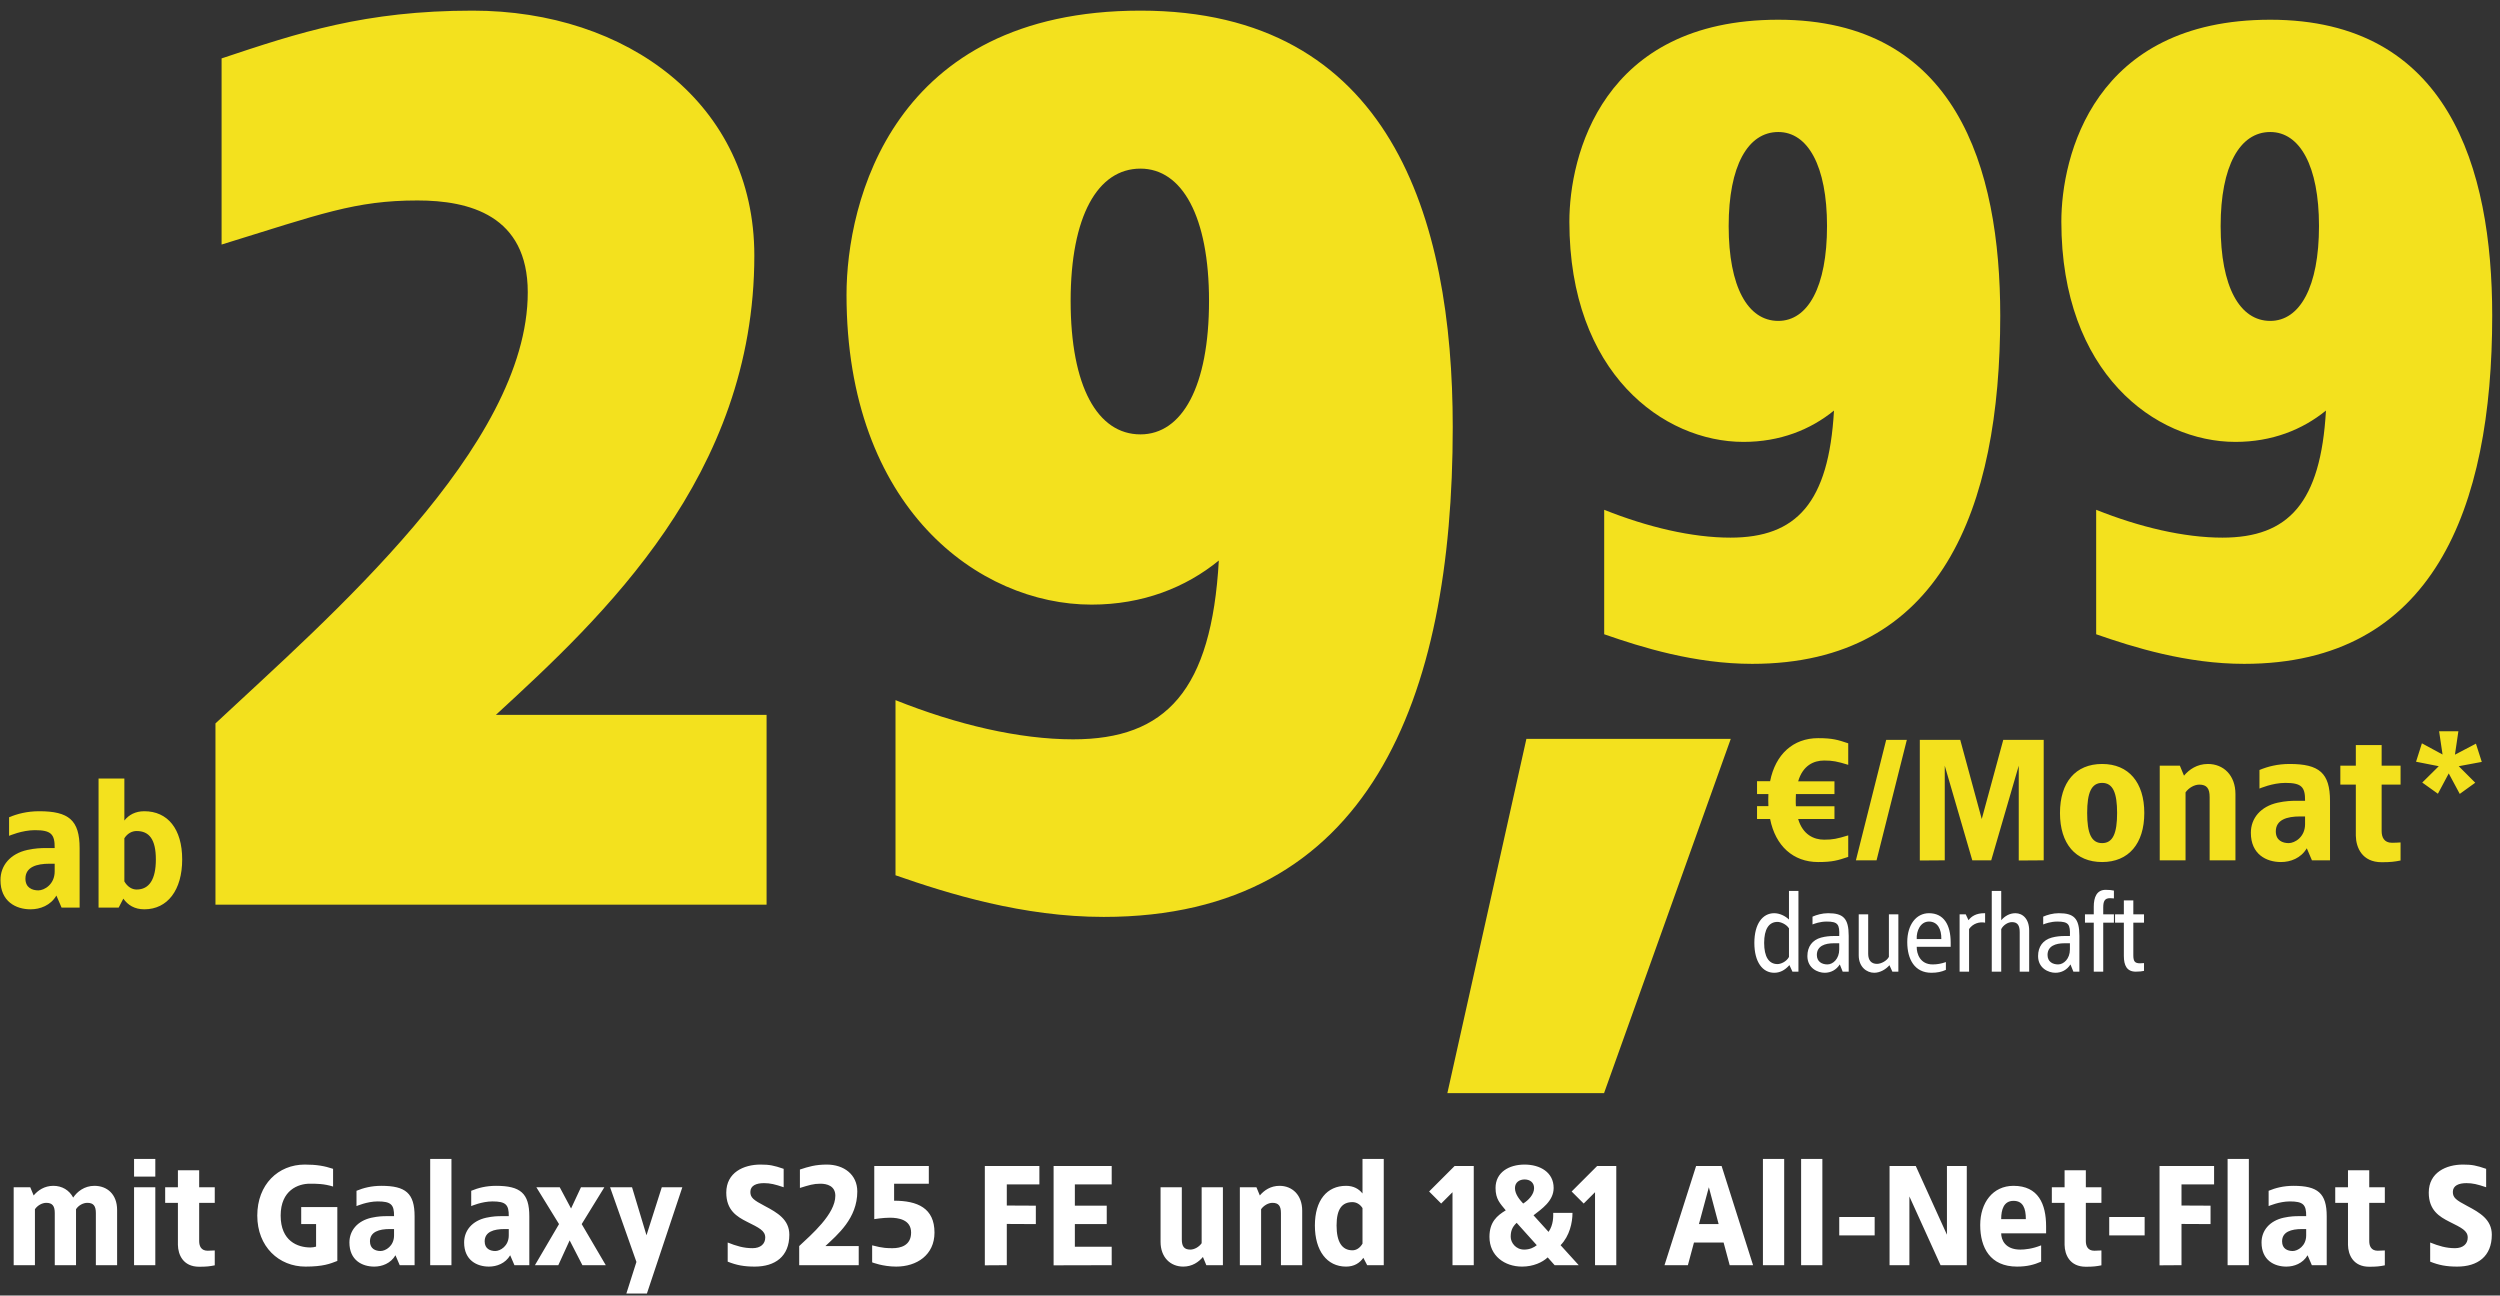
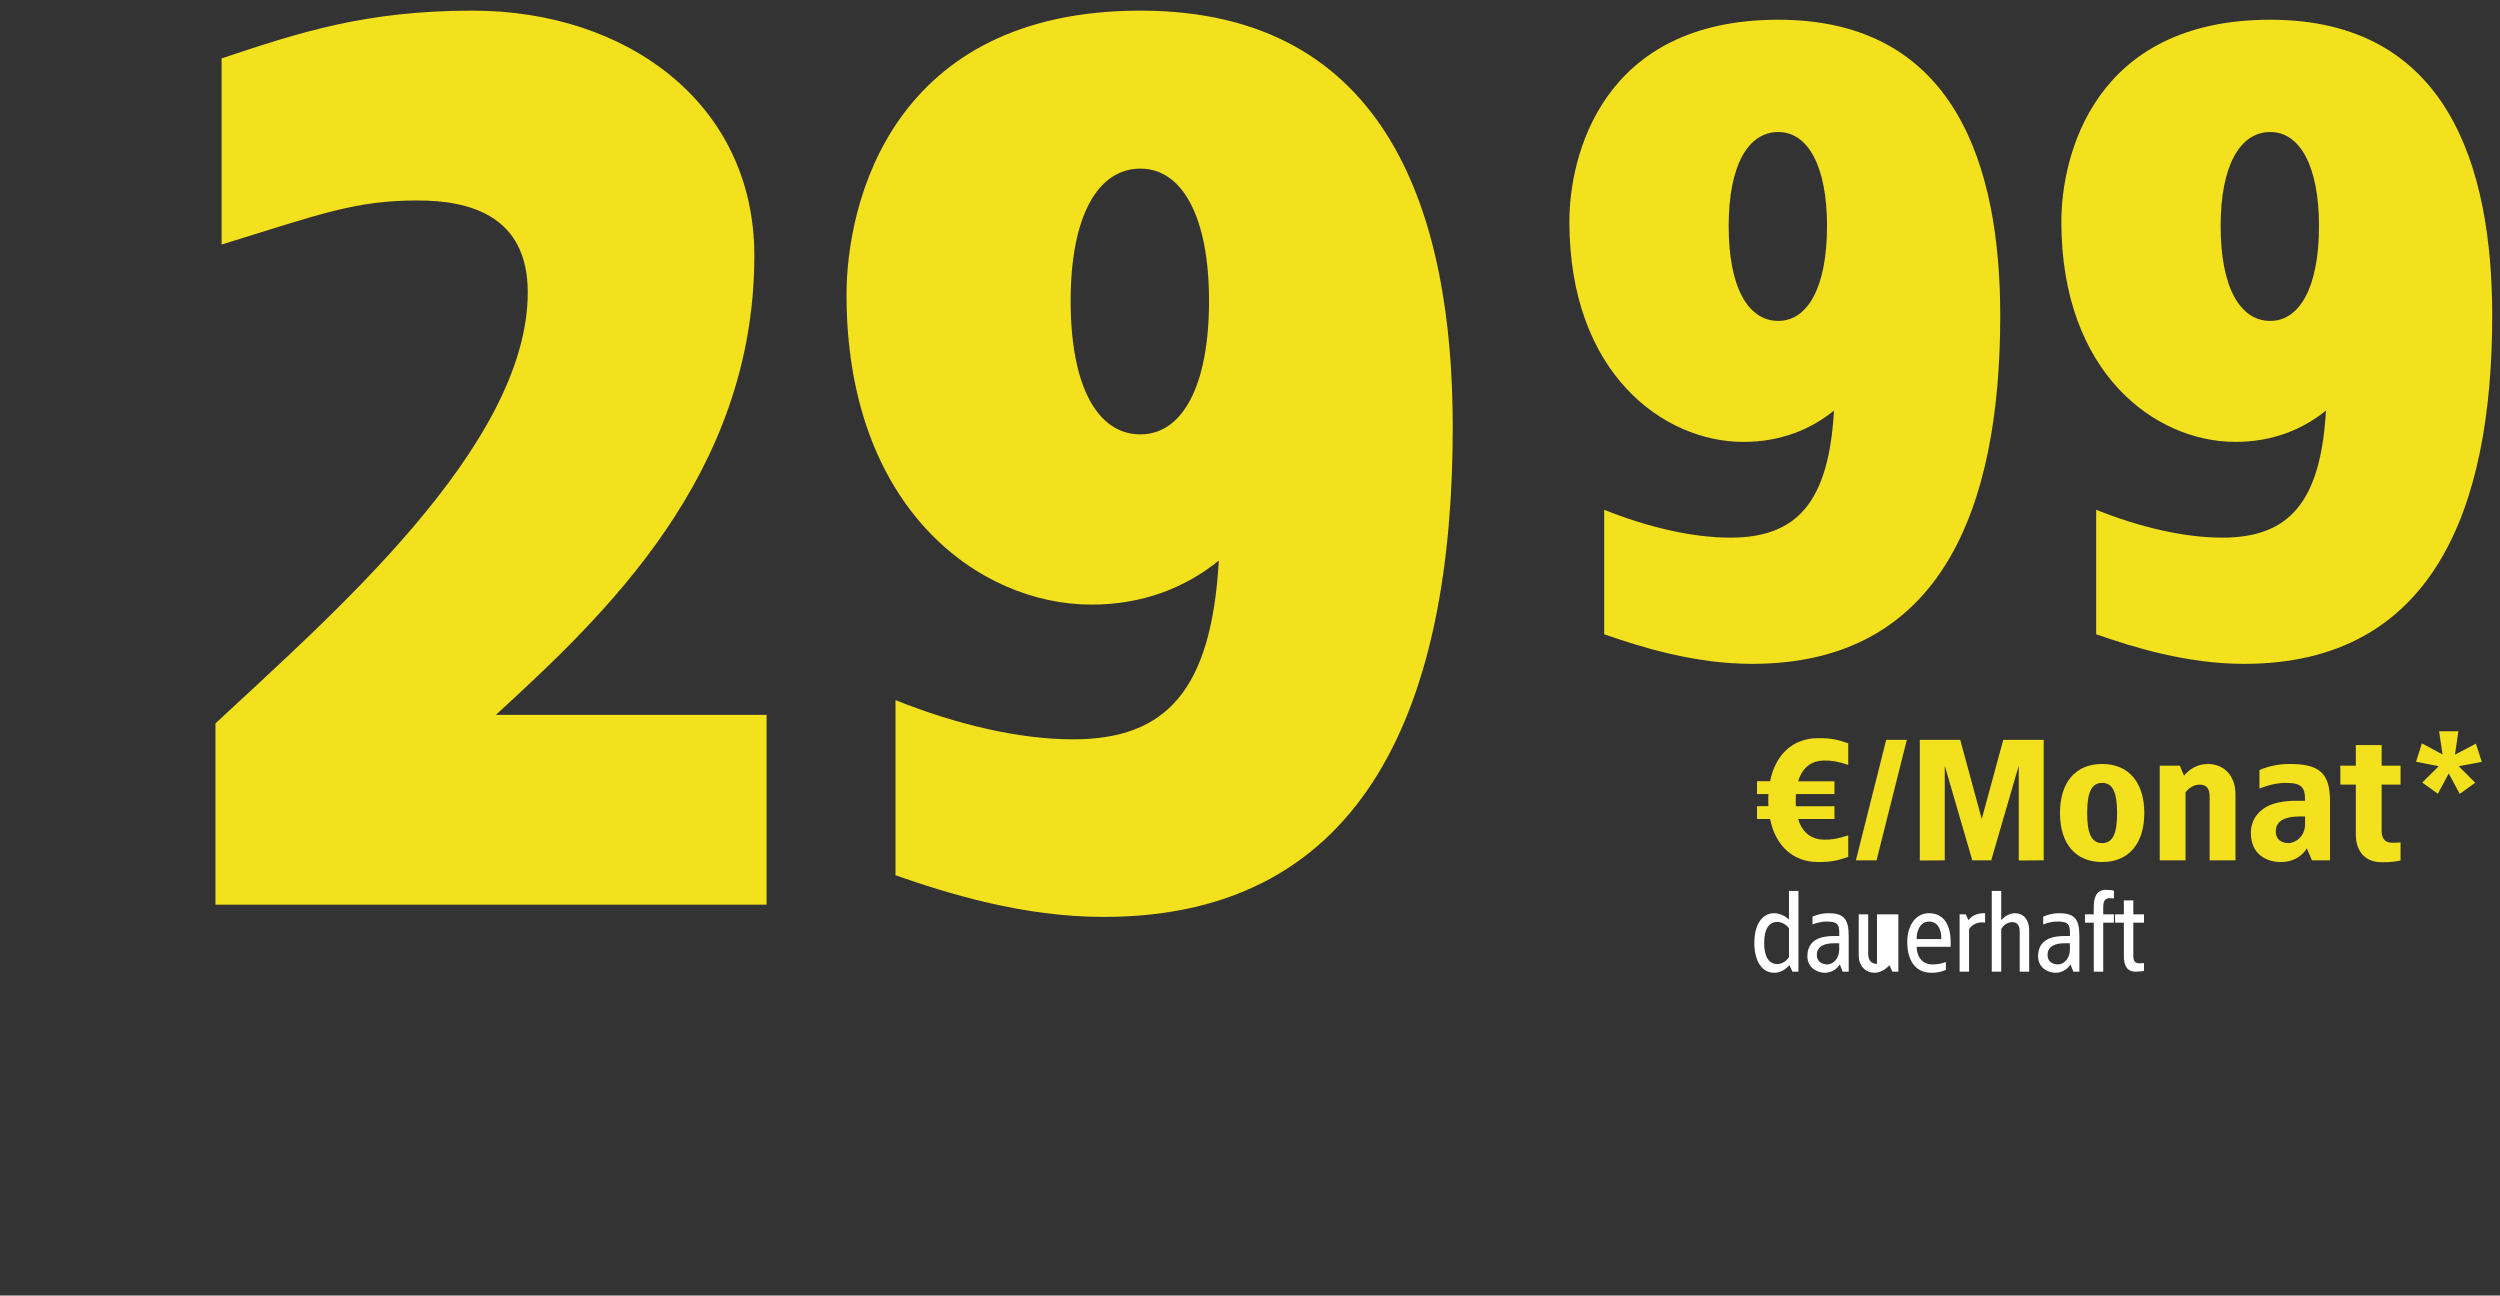
<svg xmlns="http://www.w3.org/2000/svg" width="247" height="128" viewBox="0 0 247 128" fill="none">
  <rect x="0" y="0" width="247" height="128" fill="#333333" stroke="none" />
  <g clip-path="url(#clip0_11737_328822)">
    <path d="M175.694 1.949C193.238 1.949 197.624 16.483 197.624 31.189C197.624 50.281 191.776 65.589 173.114 65.589C167.438 65.589 162.192 63.955 158.494 62.665V50.367C162.794 52.087 167.18 53.119 170.964 53.119C177.5 53.119 180.682 49.679 181.198 40.563C178.876 42.455 175.866 43.659 172.254 43.659C164.342 43.659 155.054 36.865 155.054 21.901C155.054 15.451 158.236 1.949 175.694 1.949ZM175.694 13.043C172.684 13.043 170.792 16.397 170.792 22.331C170.792 28.351 172.684 31.705 175.694 31.705C178.618 31.705 180.51 28.351 180.51 22.331C180.51 16.397 178.618 13.043 175.694 13.043Z" fill="#F3E11E" />
    <path d="M224.301 1.949C241.845 1.949 246.231 16.483 246.231 31.189C246.231 50.281 240.383 65.589 221.721 65.589C216.045 65.589 210.799 63.955 207.101 62.665V50.367C211.401 52.087 215.787 53.119 219.571 53.119C226.107 53.119 229.289 49.679 229.805 40.563C227.483 42.455 224.473 43.659 220.861 43.659C212.949 43.659 203.661 36.865 203.661 21.901C203.661 15.451 206.843 1.949 224.301 1.949ZM224.301 13.043C221.291 13.043 219.399 16.397 219.399 22.331C219.399 28.351 221.291 31.705 224.301 31.705C227.225 31.705 229.117 28.351 229.117 22.331C229.117 16.397 227.225 13.043 224.301 13.043Z" fill="#F3E11E" />
-     <path d="M171 73L158.481 108H143L150.808 73H171Z" fill="#F3E11E" />
    <path d="M179.63 72.93C181.075 72.93 181.585 73.1 182.605 73.44V75.565C181.5 75.225 181.075 75.14 180.225 75.14C179.188 75.14 178.117 75.633 177.658 77.197H181.245V78.455H177.437L177.42 79.05C177.42 79.254 177.42 79.458 177.437 79.662H181.245V80.92H177.658C178.117 82.467 179.205 82.96 180.225 82.96C181.075 82.96 181.5 82.875 182.605 82.535V84.66C181.585 85 181.075 85.17 179.63 85.17C177.165 85.17 175.414 83.572 174.887 80.92H173.595V79.645H174.717C174.7 79.458 174.7 78.642 174.717 78.455H173.595V77.18H174.887C175.414 74.528 177.165 72.93 179.63 72.93ZM188.395 73.1L185.403 85H183.363L186.355 73.1H188.395ZM201.917 73.1V85L199.452 85.017V75.65L196.732 85H194.862L192.142 75.65V85L189.677 85.017V73.1H193.672L195.797 80.92L197.922 73.1H201.917ZM207.691 75.48C210.309 75.48 211.856 77.299 211.856 80.325C211.856 83.351 210.309 85.17 207.691 85.17C205.056 85.17 203.526 83.351 203.526 80.325C203.526 77.299 205.056 75.48 207.691 75.48ZM207.691 77.35C206.62 77.35 206.212 78.336 206.212 80.325C206.212 82.314 206.62 83.3 207.691 83.3C208.762 83.3 209.17 82.314 209.17 80.325C209.17 78.336 208.762 77.35 207.691 77.35ZM218.142 75.48C219.672 75.48 220.862 76.585 220.862 78.455V85H218.312V78.744C218.312 77.894 218.023 77.52 217.292 77.52C216.816 77.52 216.255 77.826 215.932 78.285V85H213.382V75.65H215.371L215.779 76.636C216.289 76.024 217.071 75.48 218.142 75.48ZM226.21 75.48C229.134 75.48 230.205 76.364 230.205 79.135V85H228.42L227.91 83.81C227.332 84.796 226.295 85.17 225.36 85.17C223.915 85.17 222.385 84.405 222.385 82.28C222.385 80.835 223.354 79.679 225.037 79.305C225.819 79.135 226.414 79.118 226.822 79.118H227.74C227.757 77.741 227.383 77.35 225.785 77.35C224.51 77.35 223.235 77.911 223.235 77.911V76.075C224.051 75.735 225.02 75.48 226.21 75.48ZM227.74 80.665H227.23C225.955 80.665 224.85 80.988 224.85 82.144C224.85 83.045 225.53 83.3 226.125 83.3C226.72 83.3 227.74 82.705 227.74 81.43V80.665ZM235.306 73.61V75.65H237.176V77.52H235.306V82.11C235.306 82.688 235.527 83.266 236.326 83.266C236.615 83.266 236.887 83.249 237.176 83.232V85.017C236.581 85.136 236.19 85.187 235.306 85.187C233.368 85.187 232.773 83.725 232.756 82.569V77.52H231.226V75.65H232.756V73.61H235.306ZM242.888 72.25L242.548 74.562L244.622 73.474L245.2 75.276L242.922 75.701L244.554 77.333L243.024 78.438L241.936 76.415L240.865 78.421L239.318 77.316L240.95 75.701L238.706 75.259L239.284 73.44L241.324 74.545L240.984 72.25H242.888Z" fill="#F3E11E" />
-     <path d="M177.686 88.025V96H177.092L176.795 95.351C176.333 95.879 175.838 96.11 175.288 96.11C174.155 96.11 173.33 95.065 173.33 93.162C173.33 91.259 174.155 90.225 175.288 90.225C175.838 90.225 176.388 90.5 176.751 90.852V88.025H177.686ZM175.618 91.083C174.76 91.083 174.298 91.809 174.298 93.162C174.298 94.526 174.76 95.252 175.618 95.252C175.926 95.252 176.487 95.032 176.751 94.548V91.721C176.487 91.303 175.926 91.083 175.618 91.083ZM180.616 90.225C182.112 90.225 182.651 90.731 182.651 92.458V96H182.057L181.771 95.285C181.419 95.835 180.88 96.11 180.275 96.11C179.615 96.11 178.57 95.67 178.57 94.46C178.57 93.525 179.054 92.876 179.923 92.634C180.363 92.513 180.825 92.48 181.1 92.48H181.716C181.76 91.336 181.595 91.05 180.473 91.05C179.824 91.05 179.263 91.259 179.076 91.336V90.566C179.461 90.39 180.033 90.225 180.616 90.225ZM181.716 93.195H181.166C180.308 93.195 179.505 93.459 179.505 94.35C179.505 95.01 180 95.285 180.55 95.285C181.1 95.285 181.716 94.735 181.716 93.8V93.195ZM187.558 90.335V96H186.965L186.678 95.362C186.337 95.758 185.765 96.11 185.171 96.11C184.434 96.11 183.642 95.538 183.642 94.394V90.335H184.577V94.24C184.577 94.867 184.874 95.23 185.446 95.23C185.875 95.23 186.436 94.911 186.623 94.537V90.335H187.558ZM190.582 90.225C192.034 90.225 192.727 91.358 192.727 93.118V93.547H189.372C189.361 94.24 189.713 95.285 190.945 95.285C191.374 95.285 191.781 95.219 192.254 95.054V95.824C191.814 96.022 191.363 96.11 190.824 96.11C189.163 96.11 188.437 94.779 188.437 93.074C188.437 91.369 189.317 90.225 190.582 90.225ZM190.582 91.05C189.735 91.05 189.328 91.985 189.372 92.777H191.803C191.825 91.798 191.429 91.05 190.582 91.05ZM196.029 90.225H196.128V91.16C195.567 91.05 194.929 91.237 194.544 91.787V96H193.609V90.335H194.214L194.489 90.918C194.775 90.522 195.27 90.225 196.029 90.225ZM197.721 88.025V90.918C198.062 90.522 198.535 90.225 199.118 90.225C199.855 90.225 200.482 90.797 200.482 91.941V96H199.547V92.095C199.547 91.468 199.36 91.105 198.788 91.105C198.359 91.105 197.908 91.424 197.721 91.798V96H196.786V88.025H197.721ZM203.408 90.225C204.904 90.225 205.443 90.731 205.443 92.458V96H204.849L204.563 95.285C204.211 95.835 203.672 96.11 203.067 96.11C202.407 96.11 201.362 95.67 201.362 94.46C201.362 93.525 201.846 92.876 202.715 92.634C203.155 92.513 203.617 92.48 203.892 92.48H204.508C204.552 91.336 204.387 91.05 203.265 91.05C202.616 91.05 202.055 91.259 201.868 91.336V90.566C202.253 90.39 202.825 90.225 203.408 90.225ZM204.508 93.195H203.958C203.1 93.195 202.297 93.459 202.297 94.35C202.297 95.01 202.792 95.285 203.342 95.285C203.892 95.285 204.508 94.735 204.508 93.8V93.195ZM208.041 87.915C208.426 87.915 208.624 87.948 208.855 87.992V88.762C208.756 88.751 208.558 88.751 208.459 88.74C207.953 88.74 207.799 89.037 207.799 89.653V90.335H208.855V91.16H207.799V96H206.864V91.16H205.995V90.335H206.864V89.576C206.864 88.641 207.161 87.915 208.041 87.915ZM210.772 88.96V90.335H211.828V91.16H210.772V94.372C210.772 94.988 210.926 95.175 211.432 95.175C211.531 95.164 211.729 95.164 211.828 95.153V95.923C211.597 95.967 211.399 96 211.014 96C210.134 96 209.837 95.384 209.837 94.449V91.16H208.968V90.335H209.837V88.96H210.772Z" fill="white" />
+     <path d="M177.686 88.025V96H177.092L176.795 95.351C176.333 95.879 175.838 96.11 175.288 96.11C174.155 96.11 173.33 95.065 173.33 93.162C173.33 91.259 174.155 90.225 175.288 90.225C175.838 90.225 176.388 90.5 176.751 90.852V88.025H177.686ZM175.618 91.083C174.76 91.083 174.298 91.809 174.298 93.162C174.298 94.526 174.76 95.252 175.618 95.252C175.926 95.252 176.487 95.032 176.751 94.548V91.721C176.487 91.303 175.926 91.083 175.618 91.083ZM180.616 90.225C182.112 90.225 182.651 90.731 182.651 92.458V96H182.057L181.771 95.285C181.419 95.835 180.88 96.11 180.275 96.11C179.615 96.11 178.57 95.67 178.57 94.46C178.57 93.525 179.054 92.876 179.923 92.634C180.363 92.513 180.825 92.48 181.1 92.48H181.716C181.76 91.336 181.595 91.05 180.473 91.05C179.824 91.05 179.263 91.259 179.076 91.336V90.566C179.461 90.39 180.033 90.225 180.616 90.225ZM181.716 93.195H181.166C180.308 93.195 179.505 93.459 179.505 94.35C179.505 95.01 180 95.285 180.55 95.285C181.1 95.285 181.716 94.735 181.716 93.8V93.195ZM187.558 90.335V96H186.965L186.678 95.362C186.337 95.758 185.765 96.11 185.171 96.11C184.434 96.11 183.642 95.538 183.642 94.394V90.335H184.577V94.24C184.577 94.867 184.874 95.23 185.446 95.23V90.335H187.558ZM190.582 90.225C192.034 90.225 192.727 91.358 192.727 93.118V93.547H189.372C189.361 94.24 189.713 95.285 190.945 95.285C191.374 95.285 191.781 95.219 192.254 95.054V95.824C191.814 96.022 191.363 96.11 190.824 96.11C189.163 96.11 188.437 94.779 188.437 93.074C188.437 91.369 189.317 90.225 190.582 90.225ZM190.582 91.05C189.735 91.05 189.328 91.985 189.372 92.777H191.803C191.825 91.798 191.429 91.05 190.582 91.05ZM196.029 90.225H196.128V91.16C195.567 91.05 194.929 91.237 194.544 91.787V96H193.609V90.335H194.214L194.489 90.918C194.775 90.522 195.27 90.225 196.029 90.225ZM197.721 88.025V90.918C198.062 90.522 198.535 90.225 199.118 90.225C199.855 90.225 200.482 90.797 200.482 91.941V96H199.547V92.095C199.547 91.468 199.36 91.105 198.788 91.105C198.359 91.105 197.908 91.424 197.721 91.798V96H196.786V88.025H197.721ZM203.408 90.225C204.904 90.225 205.443 90.731 205.443 92.458V96H204.849L204.563 95.285C204.211 95.835 203.672 96.11 203.067 96.11C202.407 96.11 201.362 95.67 201.362 94.46C201.362 93.525 201.846 92.876 202.715 92.634C203.155 92.513 203.617 92.48 203.892 92.48H204.508C204.552 91.336 204.387 91.05 203.265 91.05C202.616 91.05 202.055 91.259 201.868 91.336V90.566C202.253 90.39 202.825 90.225 203.408 90.225ZM204.508 93.195H203.958C203.1 93.195 202.297 93.459 202.297 94.35C202.297 95.01 202.792 95.285 203.342 95.285C203.892 95.285 204.508 94.735 204.508 93.8V93.195ZM208.041 87.915C208.426 87.915 208.624 87.948 208.855 87.992V88.762C208.756 88.751 208.558 88.751 208.459 88.74C207.953 88.74 207.799 89.037 207.799 89.653V90.335H208.855V91.16H207.799V96H206.864V91.16H205.995V90.335H206.864V89.576C206.864 88.641 207.161 87.915 208.041 87.915ZM210.772 88.96V90.335H211.828V91.16H210.772V94.372C210.772 94.988 210.926 95.175 211.432 95.175C211.531 95.164 211.729 95.164 211.828 95.153V95.923C211.597 95.967 211.399 96 211.014 96C210.134 96 209.837 95.384 209.837 94.449V91.16H208.968V90.335H209.837V88.96H210.772Z" fill="white" />
    <path d="M46.698 1.051C61.944 1.051 74.528 10.247 74.528 25.251C74.528 47.031 59.524 60.946 48.997 70.626H75.738V89.381H21.288V71.473C32.42 61.067 52.143 44.127 52.143 28.881C52.143 21.258 46.335 19.806 41.253 19.806C35.082 19.806 31.694 21.137 21.893 24.162V5.77C29.516 3.229 36.05 1.051 46.698 1.051ZM112.676 1.051C137.36 1.051 143.531 21.5 143.531 42.191C143.531 69.053 135.303 90.591 109.046 90.591C101.06 90.591 93.679 88.292 88.476 86.477V69.174C94.526 71.594 100.697 73.046 106.021 73.046C115.217 73.046 119.694 68.206 120.42 55.38C117.153 58.042 112.918 59.736 107.836 59.736C96.704 59.736 83.636 50.177 83.636 29.123C83.636 20.048 88.113 1.051 112.676 1.051ZM112.676 16.66C108.441 16.66 105.779 21.379 105.779 29.728C105.779 38.198 108.441 42.917 112.676 42.917C116.79 42.917 119.452 38.198 119.452 29.728C119.452 21.379 116.79 16.66 112.676 16.66Z" fill="#F3E11E" />
-     <path d="M3.872 80.15C6.796 80.15 7.867 81.034 7.867 83.805V89.67H6.082L5.572 88.48C4.994 89.466 3.957 89.84 3.022 89.84C1.577 89.84 0.047 89.075 0.047 86.95C0.047 85.505 1.016 84.349 2.699 83.975C3.481 83.805 4.076 83.788 4.484 83.788H5.402C5.419 82.411 5.045 82.02 3.447 82.02C2.172 82.02 0.897 82.581 0.897 82.581V80.745C1.713 80.405 2.682 80.15 3.872 80.15ZM5.402 85.335H4.892C3.617 85.335 2.512 85.658 2.512 86.814C2.512 87.715 3.192 87.97 3.787 87.97C4.382 87.97 5.402 87.375 5.402 86.1V85.335Z" fill="#F3E11E" />
-     <path d="M12.287 76.92V81.068C12.729 80.507 13.376 80.15 14.259 80.15C16.555 80.15 18 81.884 18 84.91C18 87.936 16.555 89.84 14.259 89.84C13.29 89.84 12.627 89.415 12.185 88.786L11.726 89.67H9.738V76.92H12.287ZM13.495 82.105C13.036 82.105 12.594 82.343 12.287 82.819V87.086C12.594 87.613 13.036 87.885 13.495 87.885C14.736 87.885 15.399 86.899 15.399 84.91C15.399 82.921 14.736 82.105 13.495 82.105Z" fill="#F3E11E" />
  </g>
-   <path d="M9.331 117.16C10.591 117.16 11.57 118 11.57 119.54V125H9.471V119.848C9.471 119.148 9.233 118.84 8.631 118.84C8.225 118.84 7.763 119.078 7.511 119.47V125H5.411V119.848C5.411 119.148 5.173 118.84 4.571 118.84C4.179 118.84 3.717 119.078 3.451 119.47V125H1.351V117.3H2.989L3.325 118.112C3.745 117.608 4.389 117.16 5.271 117.16C6.125 117.16 6.839 117.58 7.231 118.322C7.623 117.734 8.337 117.16 9.331 117.16ZM15.345 114.5V116.25H13.245V114.5H15.345ZM15.345 117.3V125H13.245V117.3H15.345ZM19.678 115.62V117.3H21.218V118.84H19.678V122.62C19.678 123.096 19.86 123.572 20.518 123.572C20.756 123.572 20.98 123.558 21.218 123.544V125.014C20.729 125.112 20.407 125.154 19.678 125.154C18.082 125.154 17.593 123.95 17.578 122.998V118.84H16.319V117.3H17.578V115.62H19.678ZM30.108 115.06C31.299 115.06 32.069 115.2 32.908 115.48V117.23C31.998 116.95 31.299 116.95 30.599 116.95C29.479 116.95 27.729 117.58 27.729 120.1C27.729 122.62 29.409 123.25 30.669 123.25C30.851 123.25 31.047 123.222 31.229 123.166V120.94H29.759V119.26H33.328V124.58C32.614 124.86 31.928 125.14 30.178 125.14C27.561 125.14 25.419 123.18 25.419 120.1C25.419 117.02 27.491 115.06 30.108 115.06ZM37.672 117.16C40.08 117.16 40.962 117.888 40.962 120.17V125H39.492L39.072 124.02C38.596 124.832 37.742 125.14 36.972 125.14C35.782 125.14 34.522 124.51 34.522 122.76C34.522 121.57 35.32 120.618 36.706 120.31C37.35 120.17 37.84 120.156 38.176 120.156H38.932C38.946 119.022 38.638 118.7 37.322 118.7C36.272 118.7 35.222 119.162 35.222 119.162V117.65C35.894 117.37 36.692 117.16 37.672 117.16ZM38.932 121.43H38.512C37.462 121.43 36.552 121.696 36.552 122.648C36.552 123.39 37.112 123.6 37.602 123.6C38.092 123.6 38.932 123.11 38.932 122.06V121.43ZM44.603 114.5V125H42.503V114.5H44.603ZM49.006 117.16C51.414 117.16 52.296 117.888 52.296 120.17V125H50.826L50.406 124.02C49.93 124.832 49.076 125.14 48.306 125.14C47.116 125.14 45.856 124.51 45.856 122.76C45.856 121.57 46.654 120.618 48.04 120.31C48.684 120.17 49.174 120.156 49.51 120.156H50.266C50.28 119.022 49.972 118.7 48.656 118.7C47.606 118.7 46.556 119.162 46.556 119.162V117.65C47.228 117.37 48.026 117.16 49.006 117.16ZM50.266 121.43H49.846C48.796 121.43 47.886 121.696 47.886 122.648C47.886 123.39 48.446 123.6 48.936 123.6C49.426 123.6 50.266 123.11 50.266 122.06V121.43ZM59.711 117.3L57.471 120.94L59.851 125H57.541L56.281 122.55L55.161 125H52.851L55.231 120.94L52.991 117.3H55.301L56.421 119.4L57.401 117.3H59.711ZM67.415 117.3L63.915 127.8H61.885L62.879 124.678L60.275 117.3H62.445L63.873 122.046L65.385 117.3H67.415ZM75.13 115.06C76.026 115.06 76.446 115.144 77.426 115.48V117.3C76.558 117.006 76.096 116.894 75.48 116.894C74.724 116.894 74.136 117.132 74.136 117.762C74.136 118.322 74.43 118.56 75.578 119.162C76.796 119.806 77.986 120.492 77.986 121.99C77.986 124.146 76.572 125.14 74.57 125.14C73.506 125.14 72.764 125 71.896 124.65V122.76C72.736 123.096 73.464 123.32 74.346 123.32C75.144 123.32 75.606 122.9 75.606 122.27C75.606 121.584 74.99 121.304 73.786 120.702C72.82 120.212 71.756 119.582 71.756 117.832C71.756 115.83 73.492 115.06 75.13 115.06ZM81.691 115.06C83.371 115.06 84.701 116.04 84.701 117.72C84.701 120.38 82.741 121.99 81.551 123.11H84.841V125H78.961V123.11C80.151 121.99 82.531 119.96 82.531 118.14C82.531 117.16 81.691 116.95 81.061 116.95C80.361 116.95 79.941 117.09 79.031 117.37V115.55C79.871 115.27 80.571 115.06 81.691 115.06ZM91.767 115.2V116.95H88.338V118.63C90.647 118.63 92.328 119.358 92.328 121.78C92.328 123.992 90.578 125.14 88.547 125.14C87.218 125.14 86.168 124.72 86.168 124.72V123.04C87.273 123.334 87.722 123.32 88.198 123.32C88.939 123.32 90.017 123.082 90.017 121.78C90.017 120.492 88.757 120.31 87.918 120.31C87.231 120.31 86.377 120.45 86.377 120.45V115.2H91.767ZM102.691 115.2V117.02H99.471V119.106L102.341 119.12V120.94L99.471 120.926V125L97.301 125.014V115.2H102.691ZM109.836 115.2V117.02H106.196V119.12H109.346V120.94H106.196V123.18H109.836V125L104.096 125.014V115.2H109.836ZM120.823 117.3V125H119.185L118.849 124.188C118.429 124.692 117.785 125.14 116.903 125.14C115.643 125.14 114.663 124.23 114.663 122.69V117.3H116.763V122.452C116.763 123.152 117.001 123.46 117.603 123.46C117.995 123.46 118.457 123.208 118.723 122.83V117.3H120.823ZM126.417 117.16C127.677 117.16 128.657 118.07 128.657 119.61V125H126.557V119.848C126.557 119.148 126.319 118.84 125.717 118.84C125.325 118.84 124.863 119.092 124.597 119.47V125H122.497V117.3H124.135L124.471 118.112C124.891 117.608 125.535 117.16 126.417 117.16ZM136.715 114.5V125H135.077L134.699 124.272C134.335 124.79 133.789 125.14 132.991 125.14C131.101 125.14 129.911 123.572 129.911 121.08C129.911 118.588 131.101 117.16 132.991 117.16C133.719 117.16 134.251 117.454 134.615 117.916V114.5H136.715ZM133.621 118.77C132.599 118.77 132.053 119.442 132.053 121.08C132.053 122.718 132.599 123.53 133.621 123.53C133.999 123.53 134.363 123.306 134.615 122.872V119.358C134.363 118.966 133.999 118.77 133.621 118.77ZM145.607 115.2V125H143.507V117.79L142.387 118.91L141.197 117.72L143.717 115.2H145.607ZM150.63 115.06C152.17 115.06 153.5 115.83 153.5 117.37C153.5 118.672 152.296 119.456 151.512 120.072L152.996 121.71C153.5 120.996 153.458 120.142 153.458 119.834H155.362C155.362 120.786 155.082 122.102 154.186 123.026L155.978 125H153.598L152.912 124.23C152.394 124.72 151.484 125.14 150.378 125.14C148.67 125.14 147.158 124.09 147.158 122.2C147.158 120.73 147.914 120.1 148.768 119.582C148.222 118.91 147.76 118.49 147.76 117.37C147.76 115.83 149.076 115.06 150.63 115.06ZM150.63 116.53C150.126 116.53 149.678 116.81 149.678 117.384C149.678 118.014 150.182 118.574 150.49 118.91C151.008 118.588 151.568 118.014 151.568 117.384C151.568 116.81 151.134 116.53 150.63 116.53ZM149.846 120.814C149.384 121.248 149.258 121.654 149.258 122.2C149.258 122.76 149.748 123.46 150.588 123.46C151.162 123.46 151.568 123.236 151.834 123.026L149.846 120.814ZM159.689 115.2V125H157.589V117.79L156.469 118.91L155.279 117.72L157.799 115.2H159.689ZM170.095 115.2L173.203 125H170.893L170.291 122.76H167.365L166.763 125H164.453L167.575 115.2H170.095ZM168.835 117.3L167.855 120.94H169.801L168.835 117.3ZM176.277 114.5V125H174.177V114.5H176.277ZM180.05 114.5V125H177.95V114.5H180.05ZM185.217 120.24V122.06H181.717V120.24H185.217ZM194.318 115.2V125H191.728L188.648 118.21V125H186.688V115.2H189.278L192.358 121.99V115.2H194.318ZM198.935 117.16C201.385 117.16 202.155 118.952 202.155 121.164V121.85H197.717C197.717 122.494 198.109 123.46 199.607 123.46C200.055 123.46 200.797 123.39 201.665 123.04V124.65C200.965 124.958 200.265 125.14 199.285 125.14C196.625 125.14 195.645 123.264 195.645 121.038C195.645 118.826 196.891 117.16 198.935 117.16ZM198.935 118.644C197.969 118.644 197.717 119.512 197.717 120.45H200.153C200.153 119.372 199.873 118.644 198.935 118.644ZM206.081 115.62V117.3H207.621V118.84H206.081V122.62C206.081 123.096 206.263 123.572 206.921 123.572C207.159 123.572 207.383 123.558 207.621 123.544V125.014C207.131 125.112 206.809 125.154 206.081 125.154C204.485 125.154 203.995 123.95 203.981 122.998V118.84H202.721V117.3H203.981V115.62H206.081ZM211.891 120.24V122.06H208.391V120.24H211.891ZM218.752 115.2V117.02H215.532V119.106L218.402 119.12V120.94L215.532 120.926V125L213.362 125.014V115.2H218.752ZM222.187 114.5V125H220.087V114.5H222.187ZM226.59 117.16C228.998 117.16 229.88 117.888 229.88 120.17V125H228.41L227.99 124.02C227.514 124.832 226.66 125.14 225.89 125.14C224.7 125.14 223.44 124.51 223.44 122.76C223.44 121.57 224.238 120.618 225.624 120.31C226.268 120.17 226.758 120.156 227.094 120.156H227.85C227.864 119.022 227.556 118.7 226.24 118.7C225.19 118.7 224.14 119.162 224.14 119.162V117.65C224.812 117.37 225.61 117.16 226.59 117.16ZM227.85 121.43H227.43C226.38 121.43 225.47 121.696 225.47 122.648C225.47 123.39 226.03 123.6 226.52 123.6C227.01 123.6 227.85 123.11 227.85 122.06V121.43ZM234.081 115.62V117.3H235.621V118.84H234.081V122.62C234.081 123.096 234.263 123.572 234.921 123.572C235.159 123.572 235.383 123.558 235.621 123.544V125.014C235.131 125.112 234.809 125.154 234.081 125.154C232.485 125.154 231.995 123.95 231.981 122.998V118.84H230.721V117.3H231.981V115.62H234.081ZM243.335 115.06C244.231 115.06 244.651 115.144 245.631 115.48V117.3C244.763 117.006 244.301 116.894 243.685 116.894C242.929 116.894 242.341 117.132 242.341 117.762C242.341 118.322 242.635 118.56 243.783 119.162C245.001 119.806 246.191 120.492 246.191 121.99C246.191 124.146 244.777 125.14 242.775 125.14C241.711 125.14 240.969 125 240.101 124.65V122.76C240.941 123.096 241.669 123.32 242.551 123.32C243.349 123.32 243.811 122.9 243.811 122.27C243.811 121.584 243.195 121.304 241.991 120.702C241.025 120.212 239.961 119.582 239.961 117.832C239.961 115.83 241.697 115.06 243.335 115.06Z" fill="white" />
  <defs>
    <clipPath id="clip0_11737_328822">
      <rect width="246.953" height="107.08" fill="white" transform="translate(0.047 0.92)" />
    </clipPath>
  </defs>
</svg>